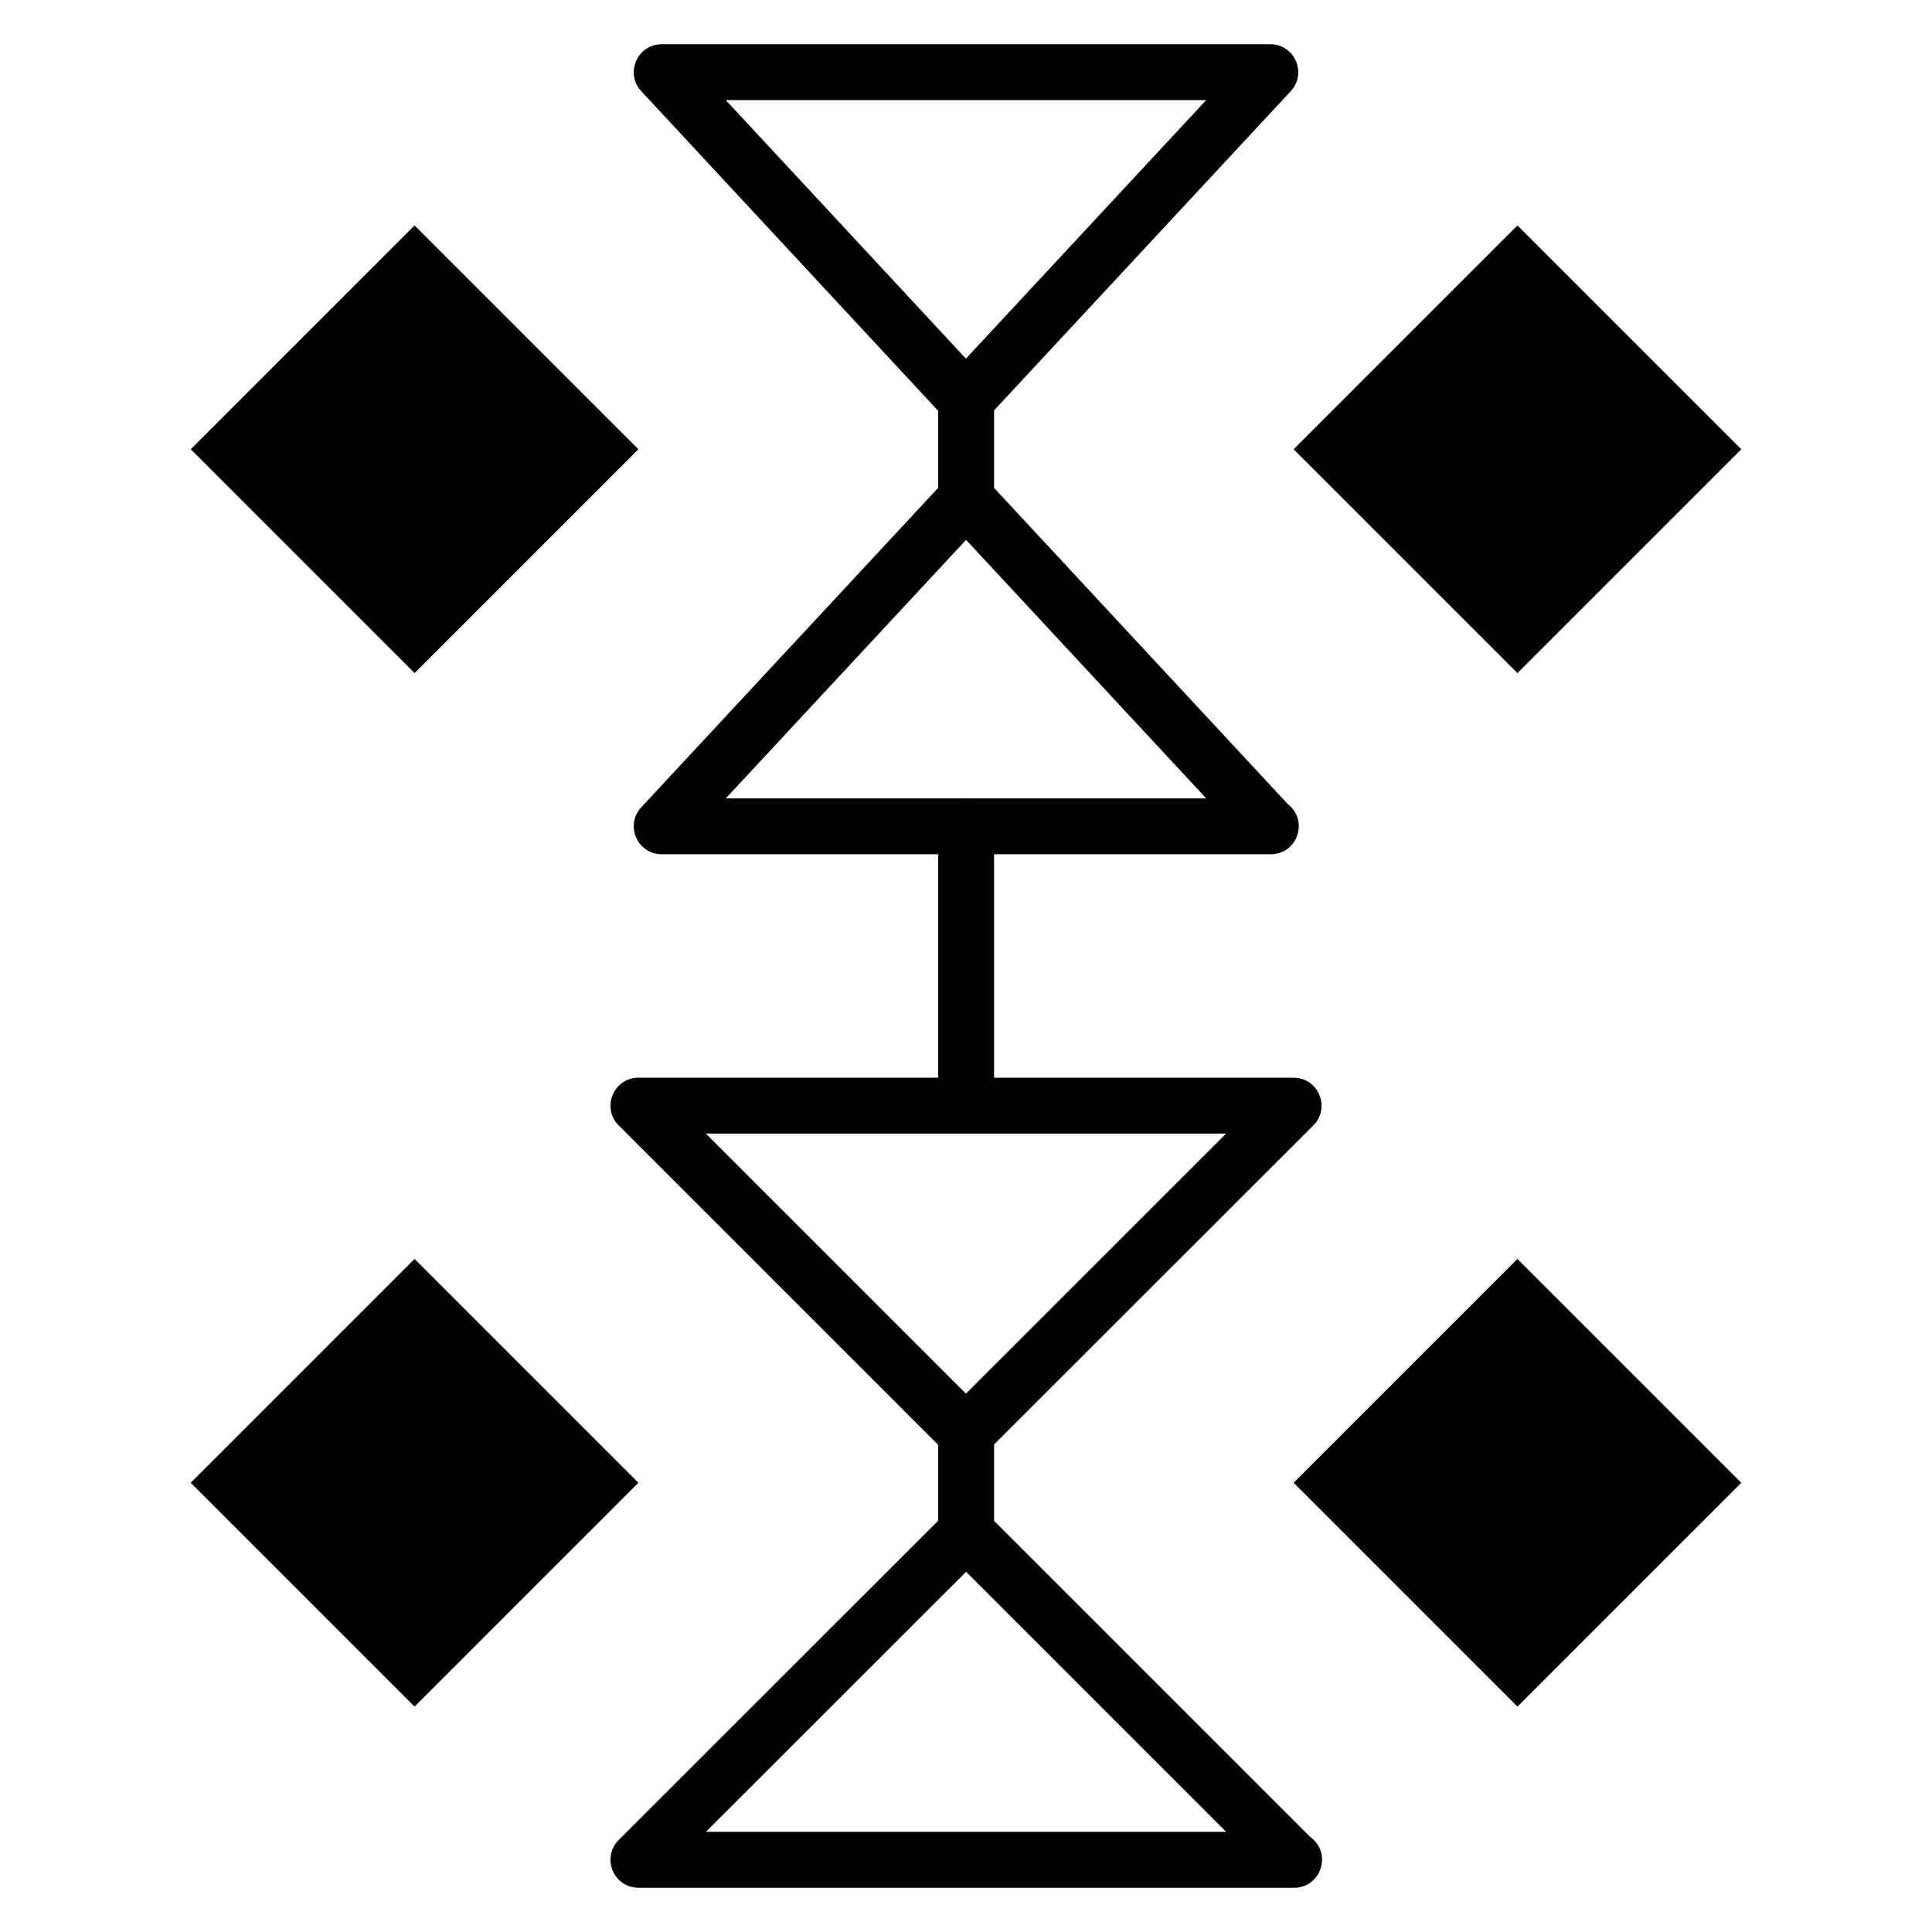
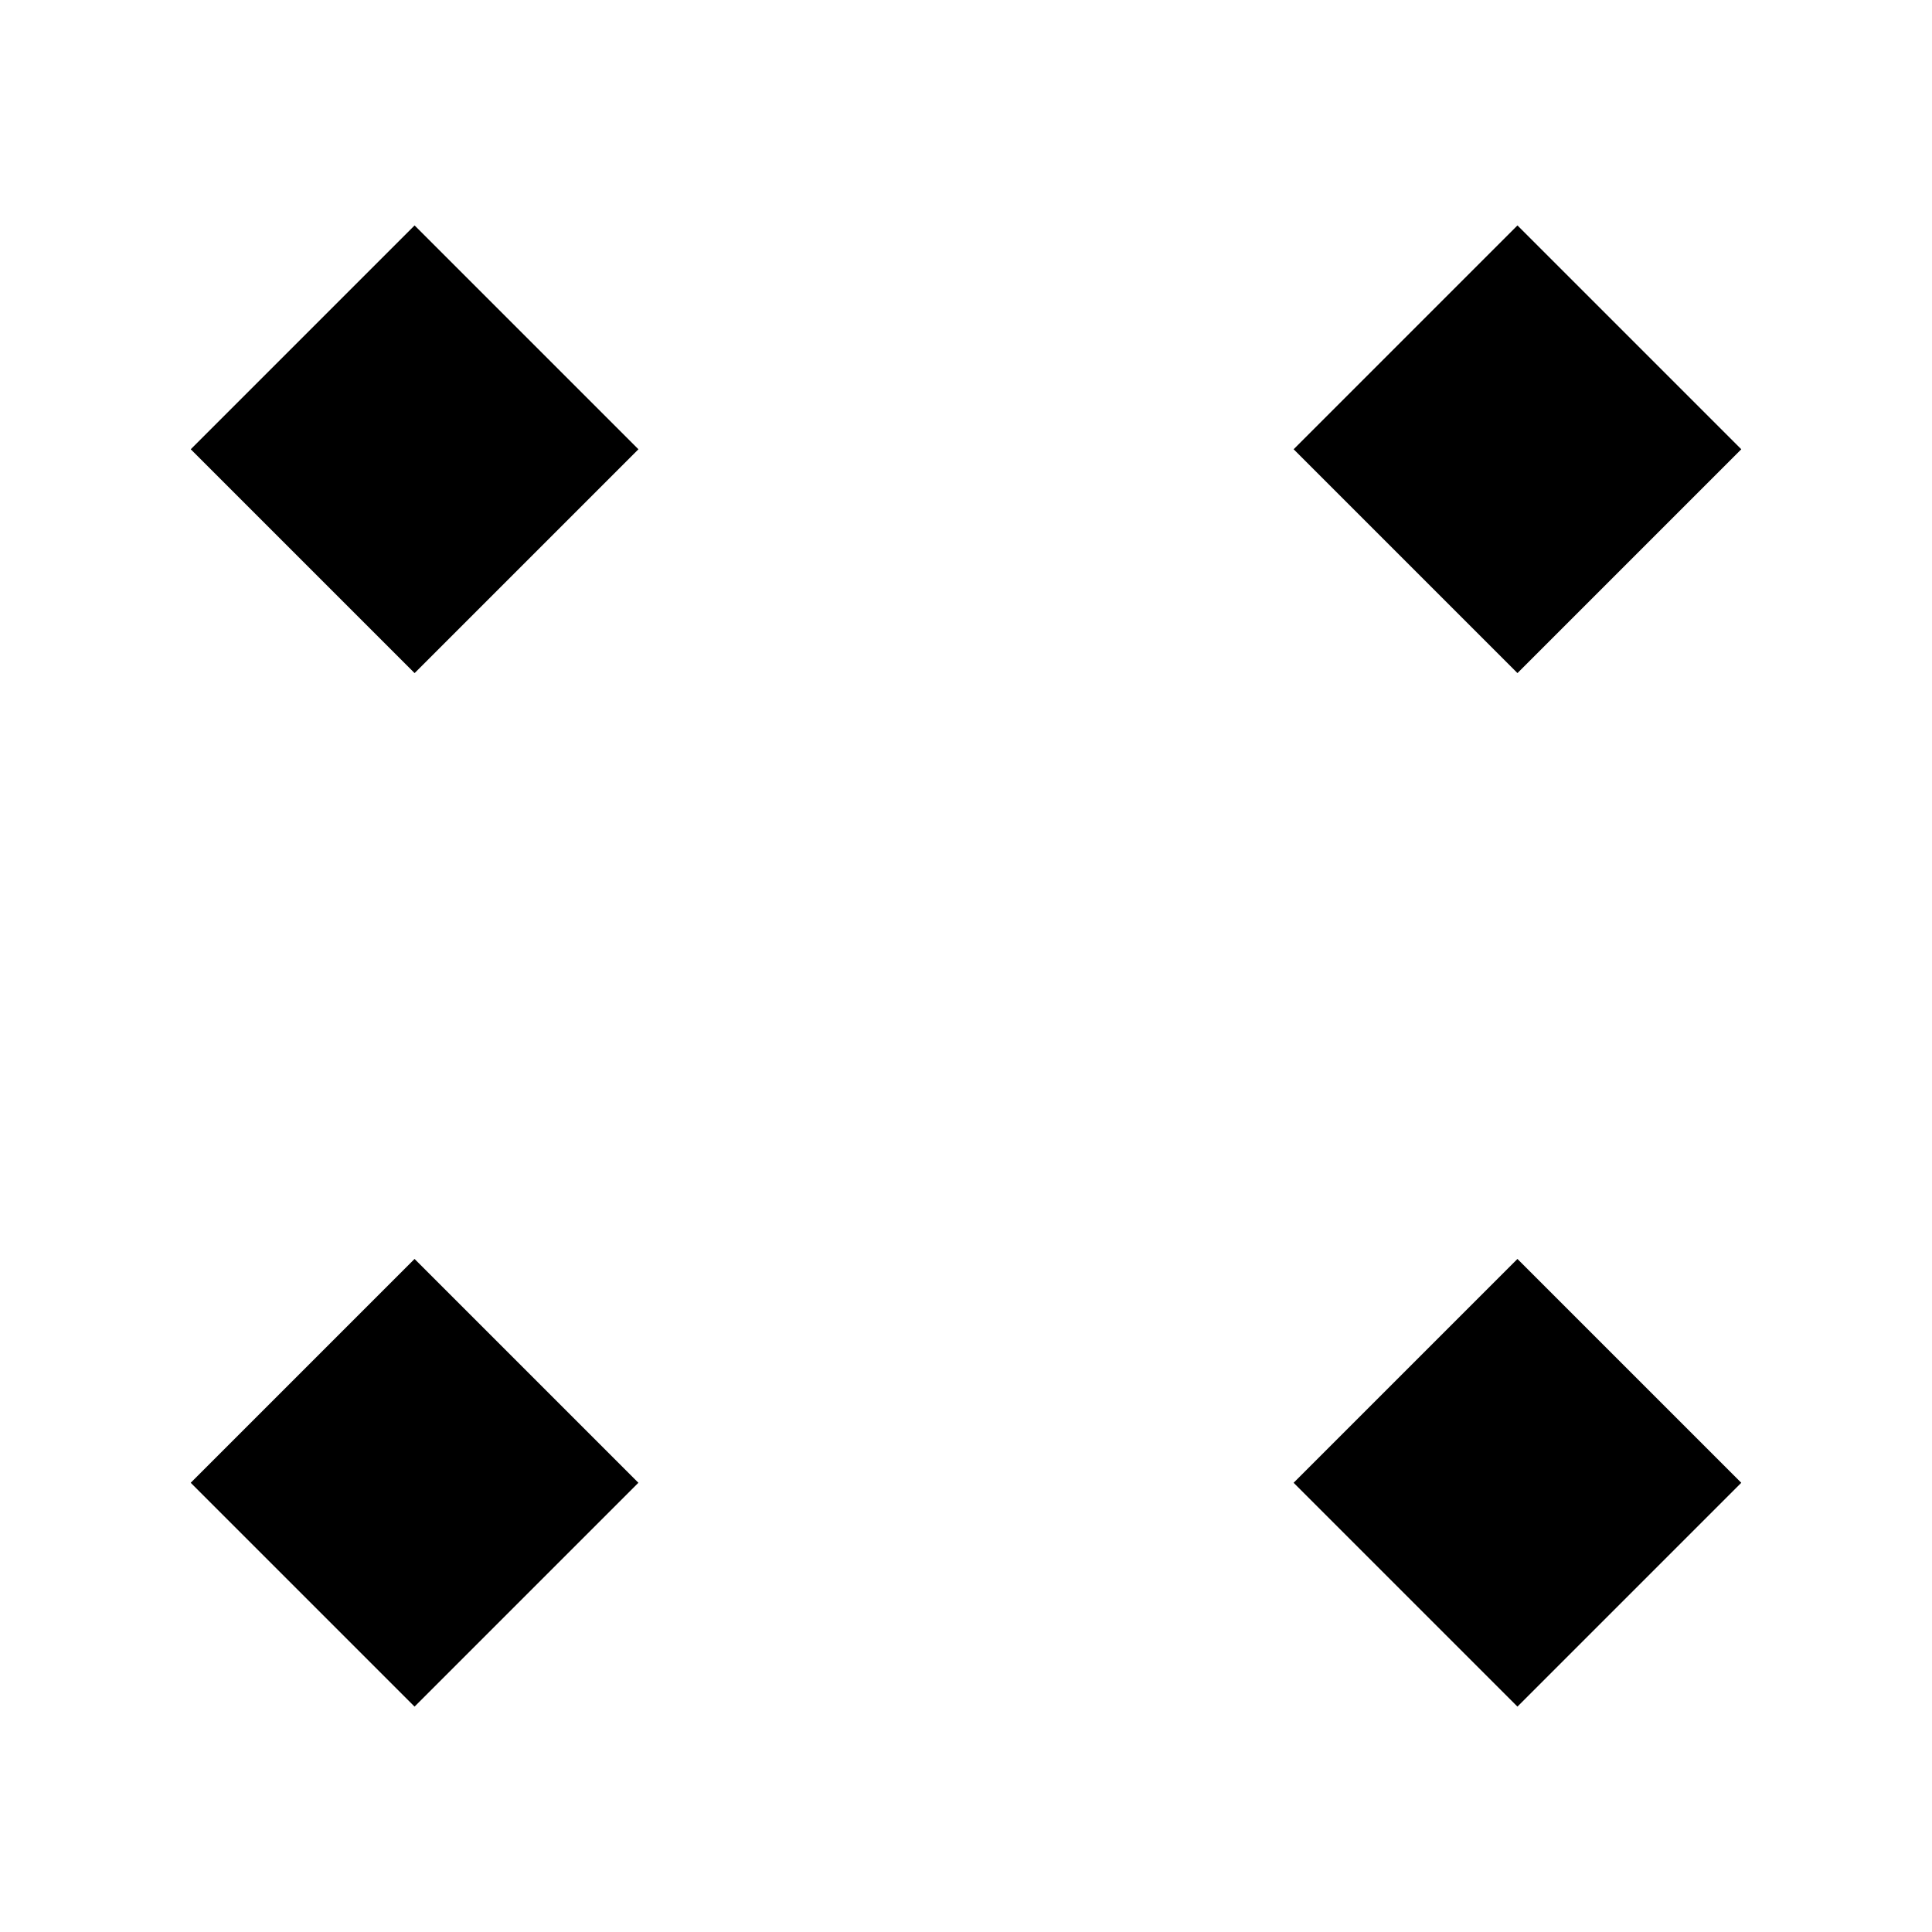
<svg xmlns="http://www.w3.org/2000/svg" fill="#000000" width="800px" height="800px" version="1.1" viewBox="144 144 512 512">
  <g>
-     <path d="m491.24 630.82-83.801-83.797v-20.223l84.609-84.559c4.66-4.66 1.336-12.637-5.234-12.637l-79.375-0.004v-59.219h73.203 0.148c7.098 0 10.082-9.027 4.481-13.293l-77.832-83.785v-20.547l78.625-84.594c4.391-4.715 1.035-12.441-5.422-12.441h-161.28c-6.445 0-9.812 7.703-5.426 12.441l78.699 84.723v20.387l-78.695 84.672c-4.391 4.715-1.035 12.441 5.422 12.441h73.273v59.219l-79.449-0.004c-6.582 0-9.887 7.984-5.234 12.637l84.684 84.68v20.078l-84.68 84.633c-4.664 4.664-1.336 12.637 5.231 12.637h173.62c0.051-0.008 0.102-0.008 0.148 0 7.231 0 10.117-9.293 4.281-13.445zm-27.586-460.29-63.676 68.512-63.637-68.512zm-63.633 116.54 63.641 68.512h-63.52c-0.039 0-0.07-0.02-0.109-0.02s-0.07 0.02-0.109 0.02h-63.586zm68.914 157.34-68.961 68.918-68.918-68.918zm-137.87 185.05 68.961-68.918 68.918 68.918z" />
    <path d="m253.87 203.74 59.32 59.32-59.32 59.32-59.32-59.32z" />
    <path d="m605.46 263.06-59.316 59.316-59.32-59.32 59.316-59.316z" />
    <path d="m194.54 536.95 59.32-59.32 59.32 59.32-59.32 59.32z" />
    <path d="m546.14 596.27-59.32-59.32 59.316-59.316 59.32 59.32z" />
  </g>
</svg>